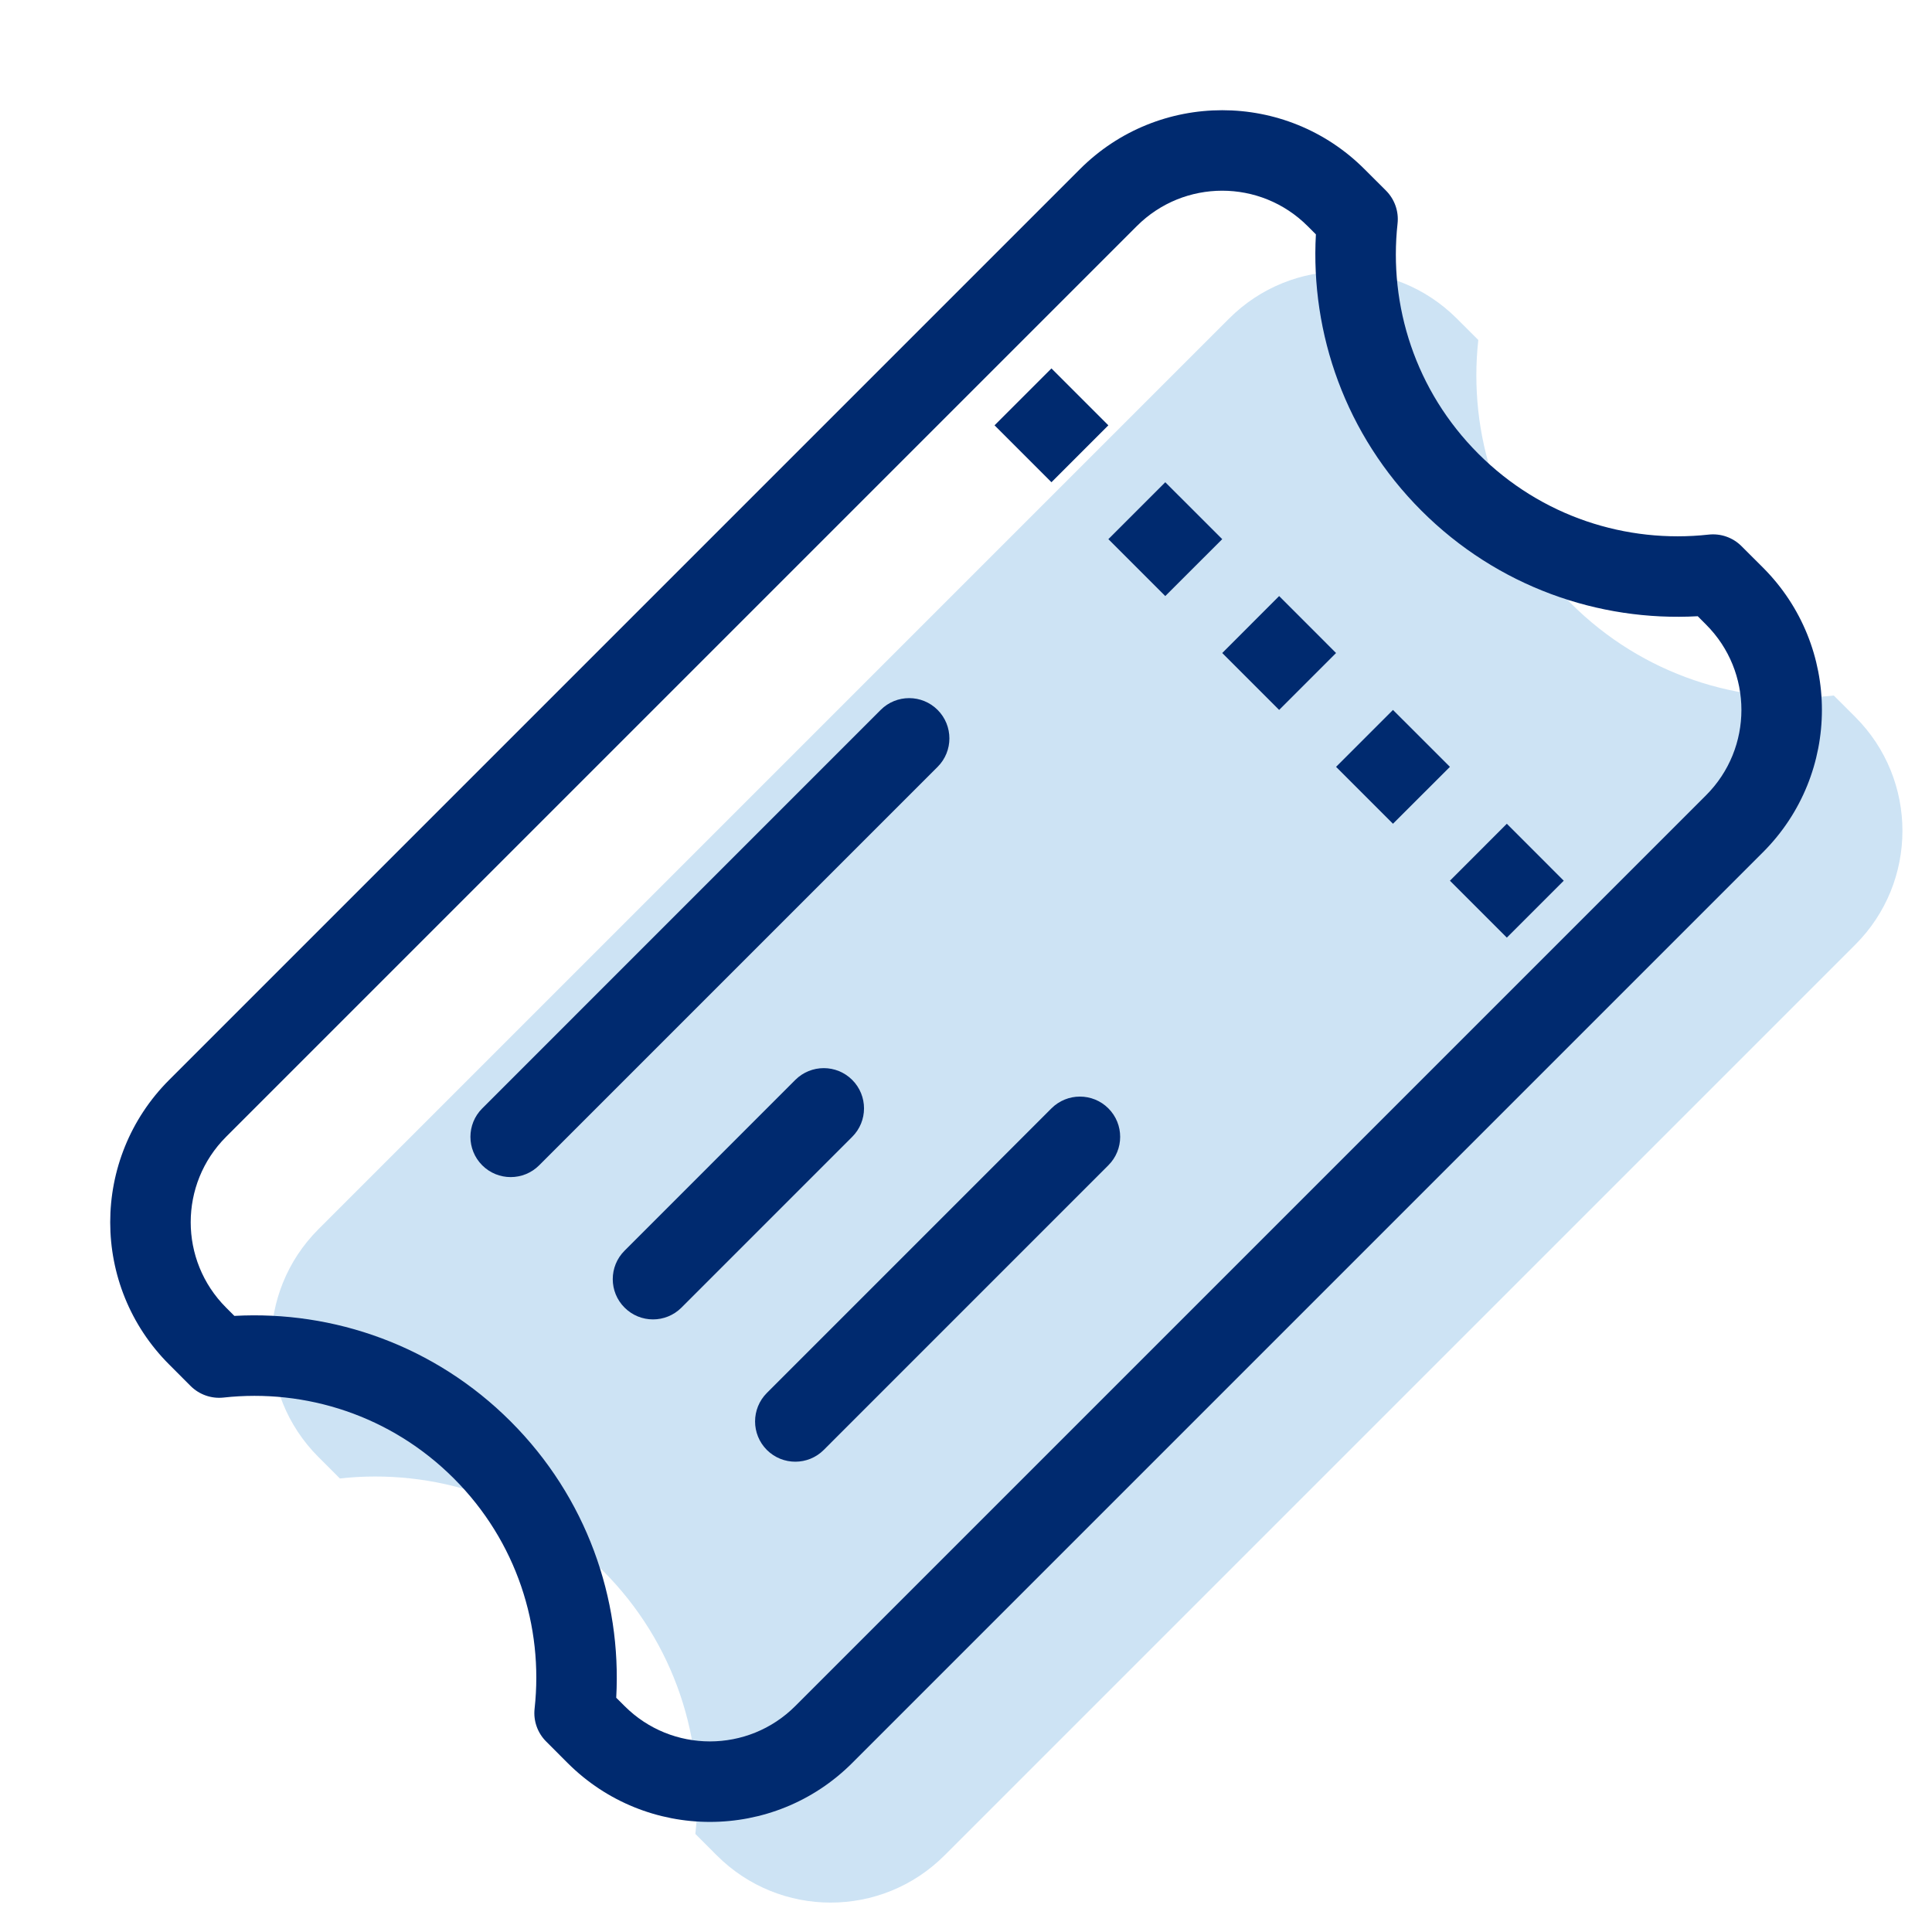
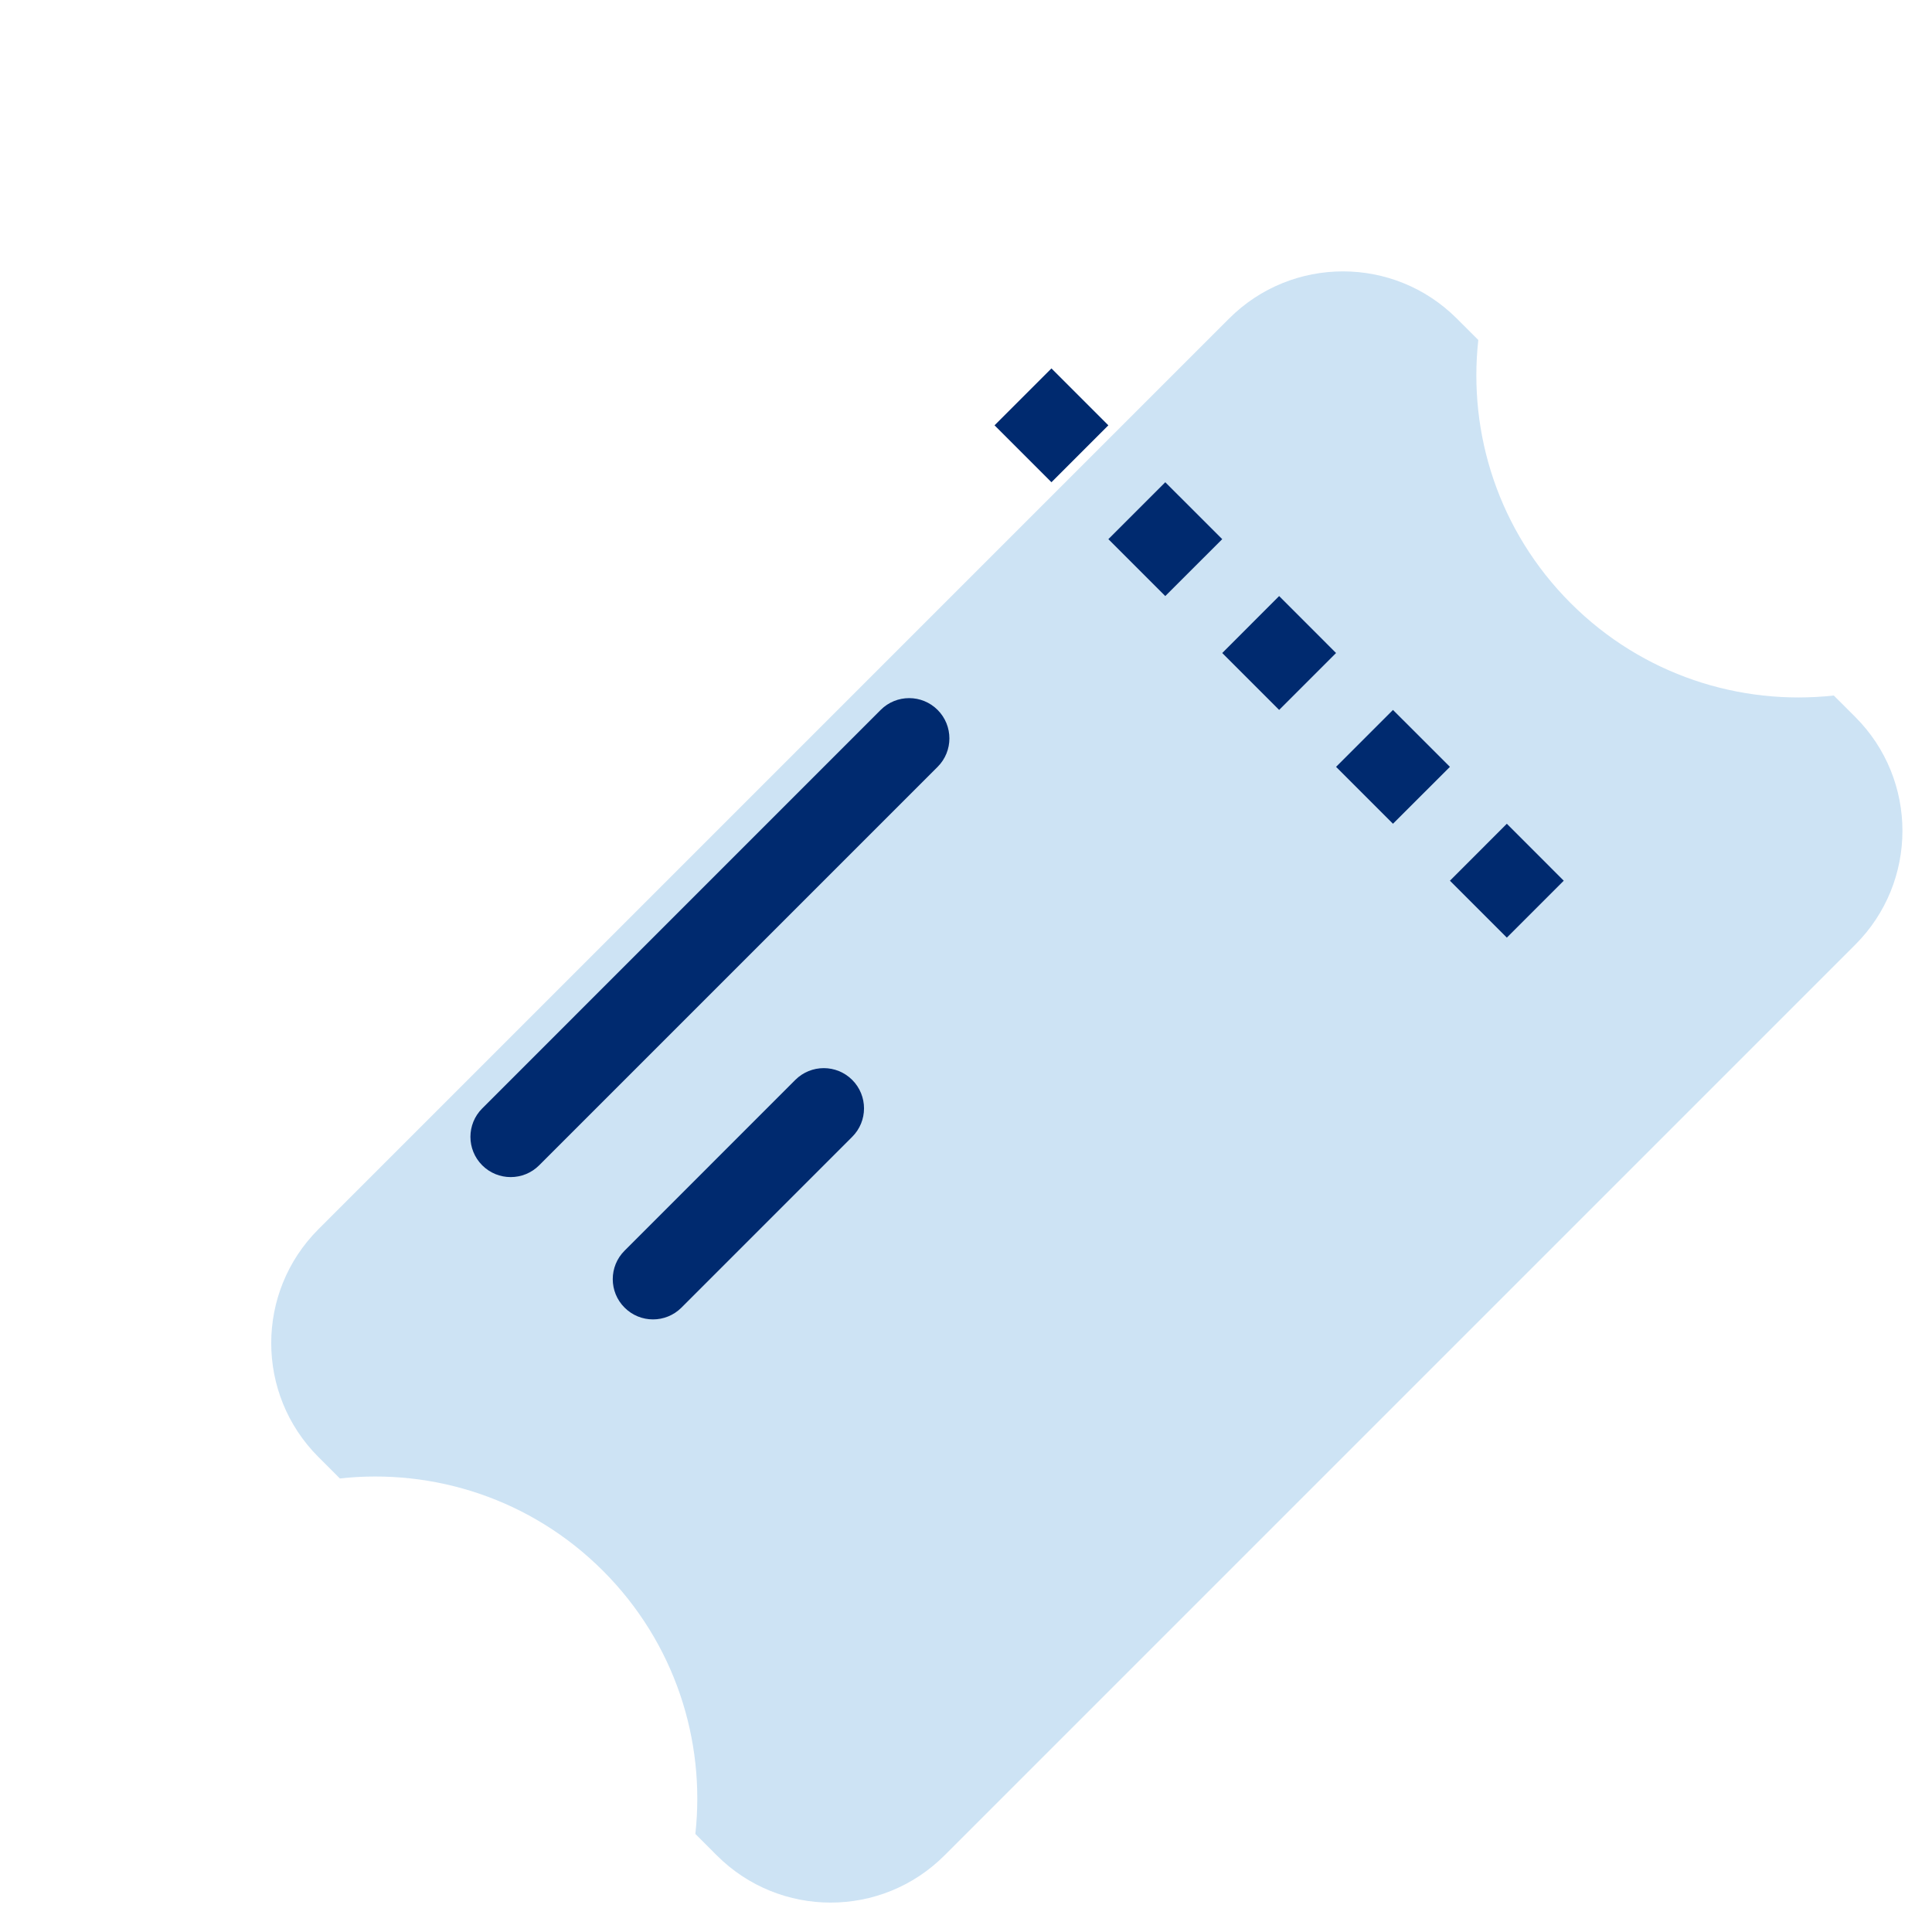
<svg xmlns="http://www.w3.org/2000/svg" width="48" height="48" viewBox="0 0 48 48" fill="none">
  <path d="M36.194 7.914L36.728 8.447C36.471 10.777 37.236 13.198 39.023 14.985C40.809 16.771 43.23 17.536 45.56 17.28L46.094 17.813C47.656 19.375 47.656 21.908 46.094 23.47L23.466 46.097C21.904 47.66 19.371 47.66 17.809 46.097L17.276 45.564C17.532 43.234 16.767 40.813 14.981 39.026C13.194 37.24 10.773 36.475 8.444 36.732L7.91 36.198C6.348 34.636 6.348 32.103 7.91 30.541L30.537 7.914C32.099 6.352 34.632 6.352 36.194 7.914Z" fill="#CDE3F4" />
  <path d="M26.123 9.153L27.537 10.567L26.123 11.981L24.709 10.567L26.123 9.153Z" fill="#002A6F" />
  <path d="M30.366 13.395L28.951 11.981L27.537 13.395L28.951 14.809L30.366 13.395Z" fill="#002A6F" />
-   <path d="M31.78 14.809L33.194 16.224L31.78 17.638L30.366 16.224L31.78 14.809Z" fill="#002A6F" />
+   <path d="M31.78 14.809L33.194 16.224L31.78 17.638L30.366 16.224L31.78 14.809" fill="#002A6F" />
  <path d="M36.023 19.052L34.608 17.638L33.194 19.052L34.608 20.466L36.023 19.052Z" fill="#002A6F" />
  <path d="M37.437 20.466L38.851 21.881L37.437 23.295L36.023 21.881L37.437 20.466Z" fill="#002A6F" />
  <path d="M11.981 27.538C11.59 27.928 11.59 28.561 11.981 28.952C12.371 29.342 13.005 29.342 13.395 28.952L23.295 19.052C23.685 18.662 23.685 18.029 23.295 17.638C22.904 17.247 22.271 17.247 21.88 17.638L11.981 27.538Z" fill="#002A6F" />
  <path d="M15.517 32.487C15.126 32.097 15.126 31.463 15.517 31.073L19.759 26.83C20.15 26.44 20.783 26.44 21.173 26.83C21.564 27.221 21.564 27.854 21.173 28.244L16.931 32.487C16.54 32.878 15.907 32.878 15.517 32.487Z" fill="#002A6F" />
-   <path d="M19.052 34.608C18.662 34.999 18.662 35.632 19.052 36.023C19.443 36.413 20.076 36.413 20.466 36.023L27.537 28.951C27.928 28.561 27.928 27.928 27.537 27.537C27.147 27.147 26.514 27.147 26.123 27.537L19.052 34.608Z" fill="#002A6F" />
-   <path fill-rule="evenodd" clip-rule="evenodd" d="M26.83 4.203C28.783 2.25 31.949 2.25 33.901 4.203L34.435 4.736C34.649 4.951 34.755 5.251 34.722 5.553C34.497 7.594 35.167 9.711 36.73 11.274C38.292 12.837 40.409 13.507 42.451 13.282C42.752 13.249 43.053 13.354 43.267 13.569L43.801 14.102C45.753 16.055 45.753 19.221 43.801 21.173L21.173 43.801C19.221 45.753 16.055 45.753 14.102 43.801L13.569 43.267C13.354 43.053 13.248 42.752 13.282 42.45C13.507 40.409 12.837 38.292 11.274 36.73C9.711 35.167 7.594 34.497 5.553 34.722C5.251 34.755 4.951 34.649 4.736 34.435L4.203 33.901C2.25 31.949 2.25 28.783 4.203 26.83L26.83 4.203ZM32.487 5.617C31.315 4.445 29.416 4.445 28.244 5.617L5.617 28.244C4.445 29.416 4.445 31.315 5.617 32.487L5.823 32.693C8.289 32.557 10.803 33.43 12.688 35.316C14.573 37.201 15.447 39.715 15.31 42.18L15.517 42.386C16.688 43.558 18.587 43.558 19.759 42.386L42.386 19.759C43.558 18.587 43.558 16.688 42.386 15.517L42.18 15.31C39.715 15.447 37.201 14.573 35.315 12.688C33.43 10.803 32.557 8.289 32.693 5.823L32.487 5.617Z" fill="#002A6F" />
</svg>